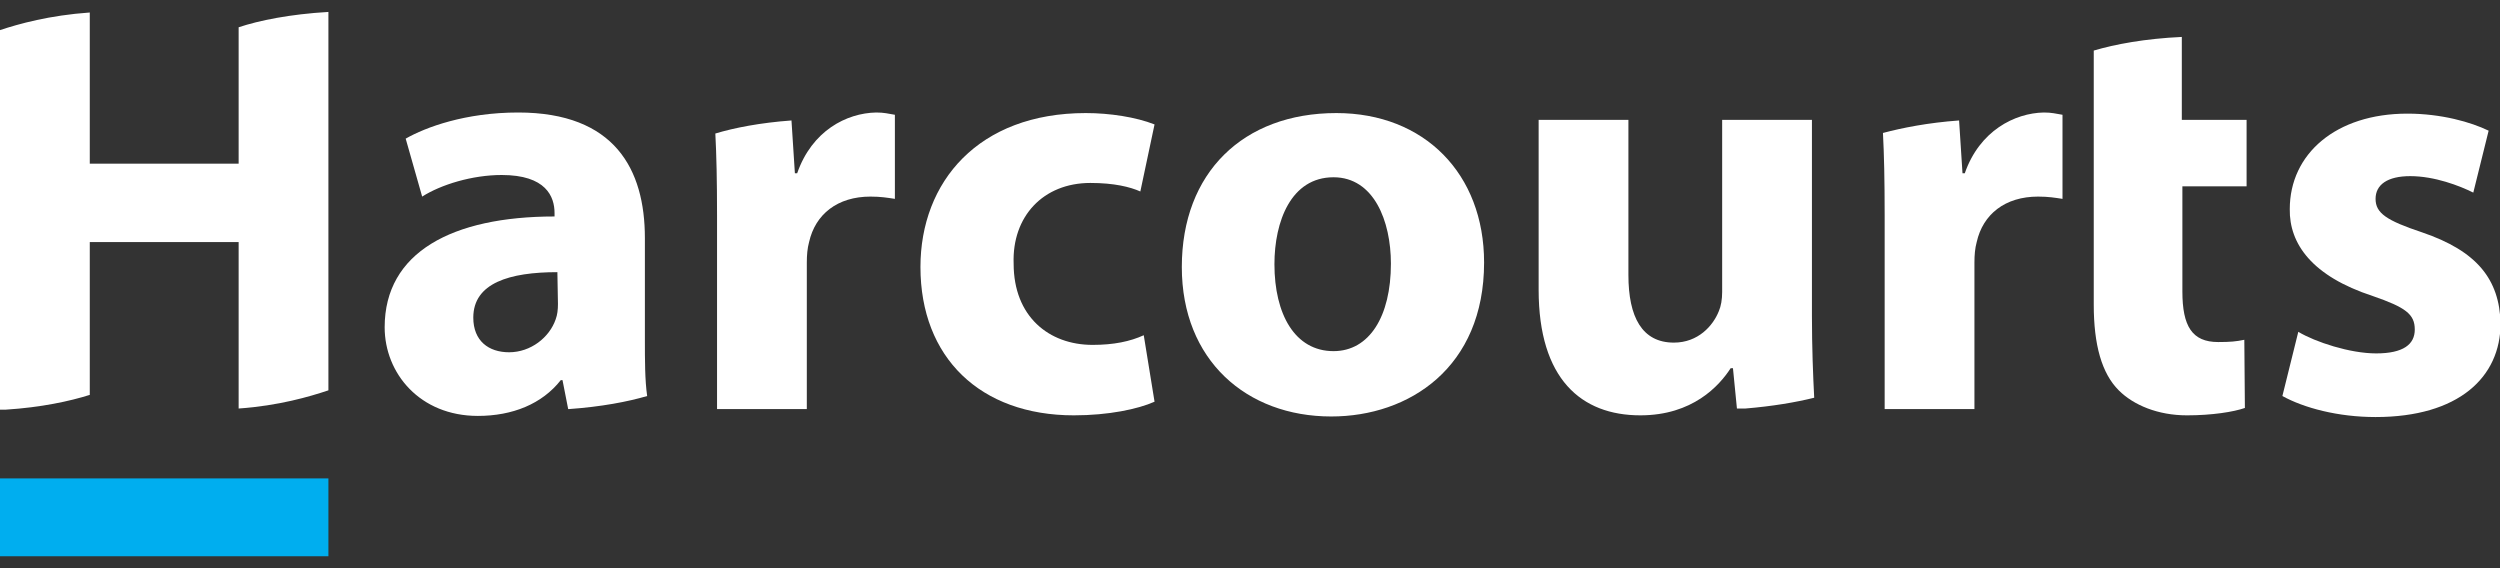
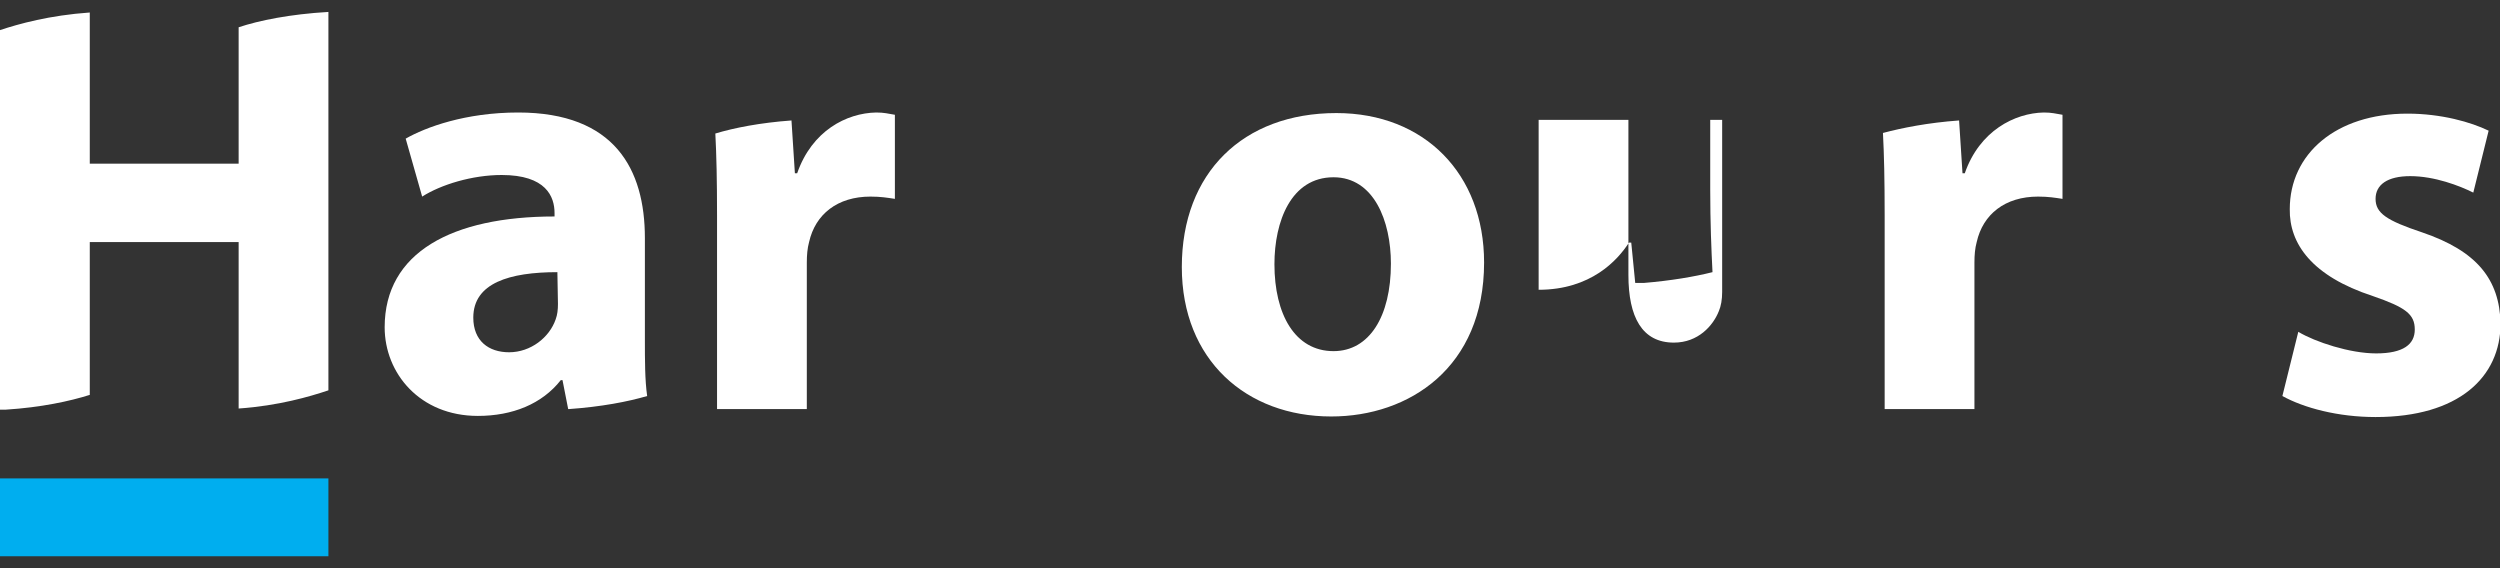
<svg xmlns="http://www.w3.org/2000/svg" version="1.1" id="Layer_1" x="0px" y="0px" viewBox="0 0 440 100" style="enable-background:new 0 0 440 100;" xml:space="preserve">
  <rect x="0" y="0" width="440" height="100" fill="#333333" stroke="none" />
  <style type="text/css">
	.st0{fill:#00AEEF;}
	.st1{fill:#FFFFFF;}
</style>
  <g>
    <rect x="0" y="84.2" class="st0" width="57.8" height="13.7" />
    <g>
      <path class="st1" d="M42,28.8H15.8V2.2C8.7,2.7,3.3,4.2,0,5.3v66.8h1c6.3-0.4,11.3-1.5,14.8-2.6V42.6H42v29.3    c7.1-0.5,12.5-2.1,15.8-3.2V2.1C51,2.5,45.6,3.6,42,4.8V28.8z" />
      <path class="st1" d="M98.2,53.5c0,1-0.1,1.9-0.4,2.7c-1.1,3.2-4.4,5.8-8.2,5.8c-3.6,0-6.3-2-6.3-6.1c0-6.1,6.4-8,14.8-8L98.2,53.5    L98.2,53.5z M113.5,41.9c0-12.1-5.3-22.1-22.3-22.1c-9.3,0-16.3,2.6-19.8,4.6l2.9,10.2c3.3-2.1,8.8-3.8,14-3.8    c7.8,0,9.3,3.8,9.3,6.7v0.6c-18,0-29.9,6.3-29.9,19.5c0,8.1,6.2,15.6,16.4,15.6c6.1,0,11.3-2.1,14.6-6.3h0.3l1,5.1h0.1    c5.7-0.4,10.4-1.3,13.8-2.3c-0.4-2.8-0.4-6.3-0.4-10V41.9H113.5z" />
      <path class="st1" d="M140.3,30.5h-0.4l-0.6-9.3c-5.5,0.4-10.1,1.3-13.4,2.3c0.2,3.8,0.3,8.2,0.3,14.4V72h15.8V46.2    c0-1.3,0.1-2.5,0.4-3.6c1.1-4.9,5-8,10.8-8c1.8,0,3,0.2,4.3,0.4V20.2c-1.2-0.2-1.9-0.4-3.3-0.4C149,19.9,142.9,23,140.3,30.5" />
-       <path class="st1" d="M191.9,32.2c4.2,0,7,0.7,8.8,1.5l2.5-11.8c-3.3-1.3-7.9-2-12.1-2c-18.9,0-29.1,12.1-29.1,27.1    c0,15.9,10.5,26.1,27,26.1c6.1,0,11.3-1.1,14.2-2.4L201.3,59c-2.4,1.1-5.3,1.7-9,1.7c-7.7,0-13.9-5-13.9-14.3    C178.1,38.1,183.6,32.2,191.9,32.2" />
      <path class="st1" d="M234.7,61.8c-6.8,0-10.4-6.5-10.4-15.3c0-7.5,2.9-15.3,10.4-15.3c7.1,0,10.1,7.7,10.1,15.2    C244.8,55.7,241,61.8,234.7,61.8 M235.2,19.9c-16.4,0-27.2,10.5-27.2,27.1c0,16.4,11.4,26.3,26.3,26.3c13.7,0,26.9-8.6,26.9-27.1    C261.2,30.6,250.7,19.9,235.2,19.9" />
-       <path class="st1" d="M318.9,21.1h-15.8v30.3c0,1.3-0.2,2.5-0.6,3.4c-1,2.5-3.6,5.5-7.9,5.5c-5.6,0-8-4.5-8-11.9V21.1h-15.8V51    c0,15.7,7.5,22.1,17.9,22.1c9.2,0,13.9-5.2,15.9-8.3h0.4l0.7,7.1h1.5c4.8-0.4,8.9-1.1,12.1-1.9c-0.2-3.9-0.4-8.8-0.4-14.5V21.1    L318.9,21.1z" />
+       <path class="st1" d="M318.9,21.1h-15.8v30.3c0,1.3-0.2,2.5-0.6,3.4c-1,2.5-3.6,5.5-7.9,5.5c-5.6,0-8-4.5-8-11.9V21.1h-15.8V51    c9.2,0,13.9-5.2,15.9-8.3h0.4l0.7,7.1h1.5c4.8-0.4,8.9-1.1,12.1-1.9c-0.2-3.9-0.4-8.8-0.4-14.5V21.1    L318.9,21.1z" />
      <path class="st1" d="M345.8,30.5h-0.4l-0.6-9.3c-5.5,0.4-10,1.3-13.4,2.2c0.2,3.8,0.3,8.2,0.3,14.5V72h15.8V46.2    c0-1.3,0.1-2.5,0.4-3.6c1.1-4.9,5-8,10.8-8c1.8,0,3,0.2,4.3,0.4V20.2c-1.2-0.2-1.9-0.4-3.3-0.4C354.6,19.9,348.4,23,345.8,30.5" />
-       <path class="st1" d="M384,6.5c-6.5,0.3-11.8,1.3-15.5,2.4v12.2v11.7v20.8c0,7.1,1.4,12.1,4.4,15.1c2.6,2.6,6.9,4.4,12,4.4    c4.4,0,8.2-0.6,10.2-1.3l-0.1-12c-1.4,0.3-2.5,0.4-4.6,0.4c-4.6,0-6.3-2.8-6.3-8.9V32.8h11.3V21.1H384L384,6.5L384,6.5z" />
      <path class="st1" d="M426.3,40.9c-6.3-2.1-8.2-3.4-8.2-5.9c0-2.5,2.1-4,6.1-4c4.3,0,8.7,1.7,11.1,2.9l2.7-10.9    c-3.1-1.5-8.3-3-14.3-3c-12.6,0-20.7,7.1-20.7,16.8c-0.1,6.1,3.9,11.8,14.6,15.3c5.8,2,7.4,3.2,7.4,5.9c0,2.6-2,4.2-6.8,4.2    c-4.6,0-10.7-2-13.7-3.8l-2.8,11.3c3.8,2.1,9.8,3.7,16.4,3.7c14.6,0,22-7,22-16.5C439.9,49.2,436,44.2,426.3,40.9" />
    </g>
  </g>
</svg>